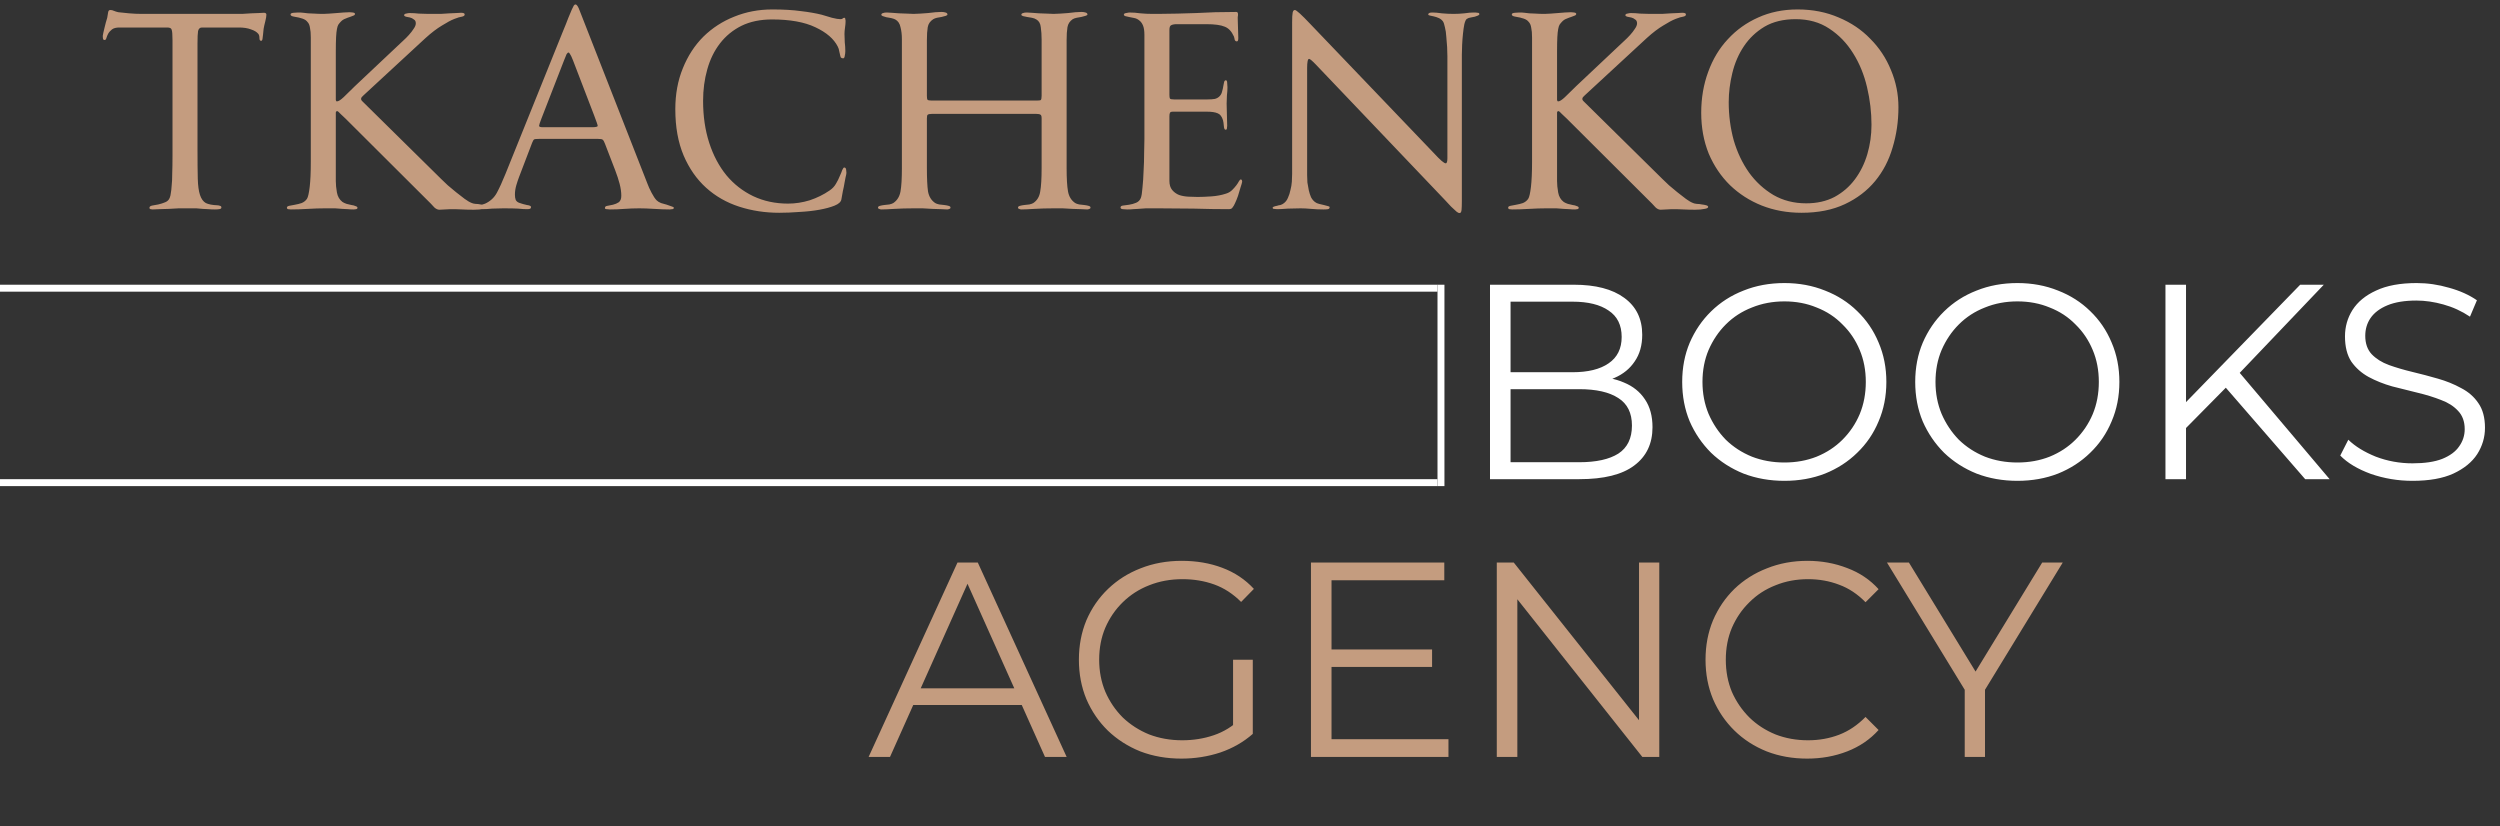
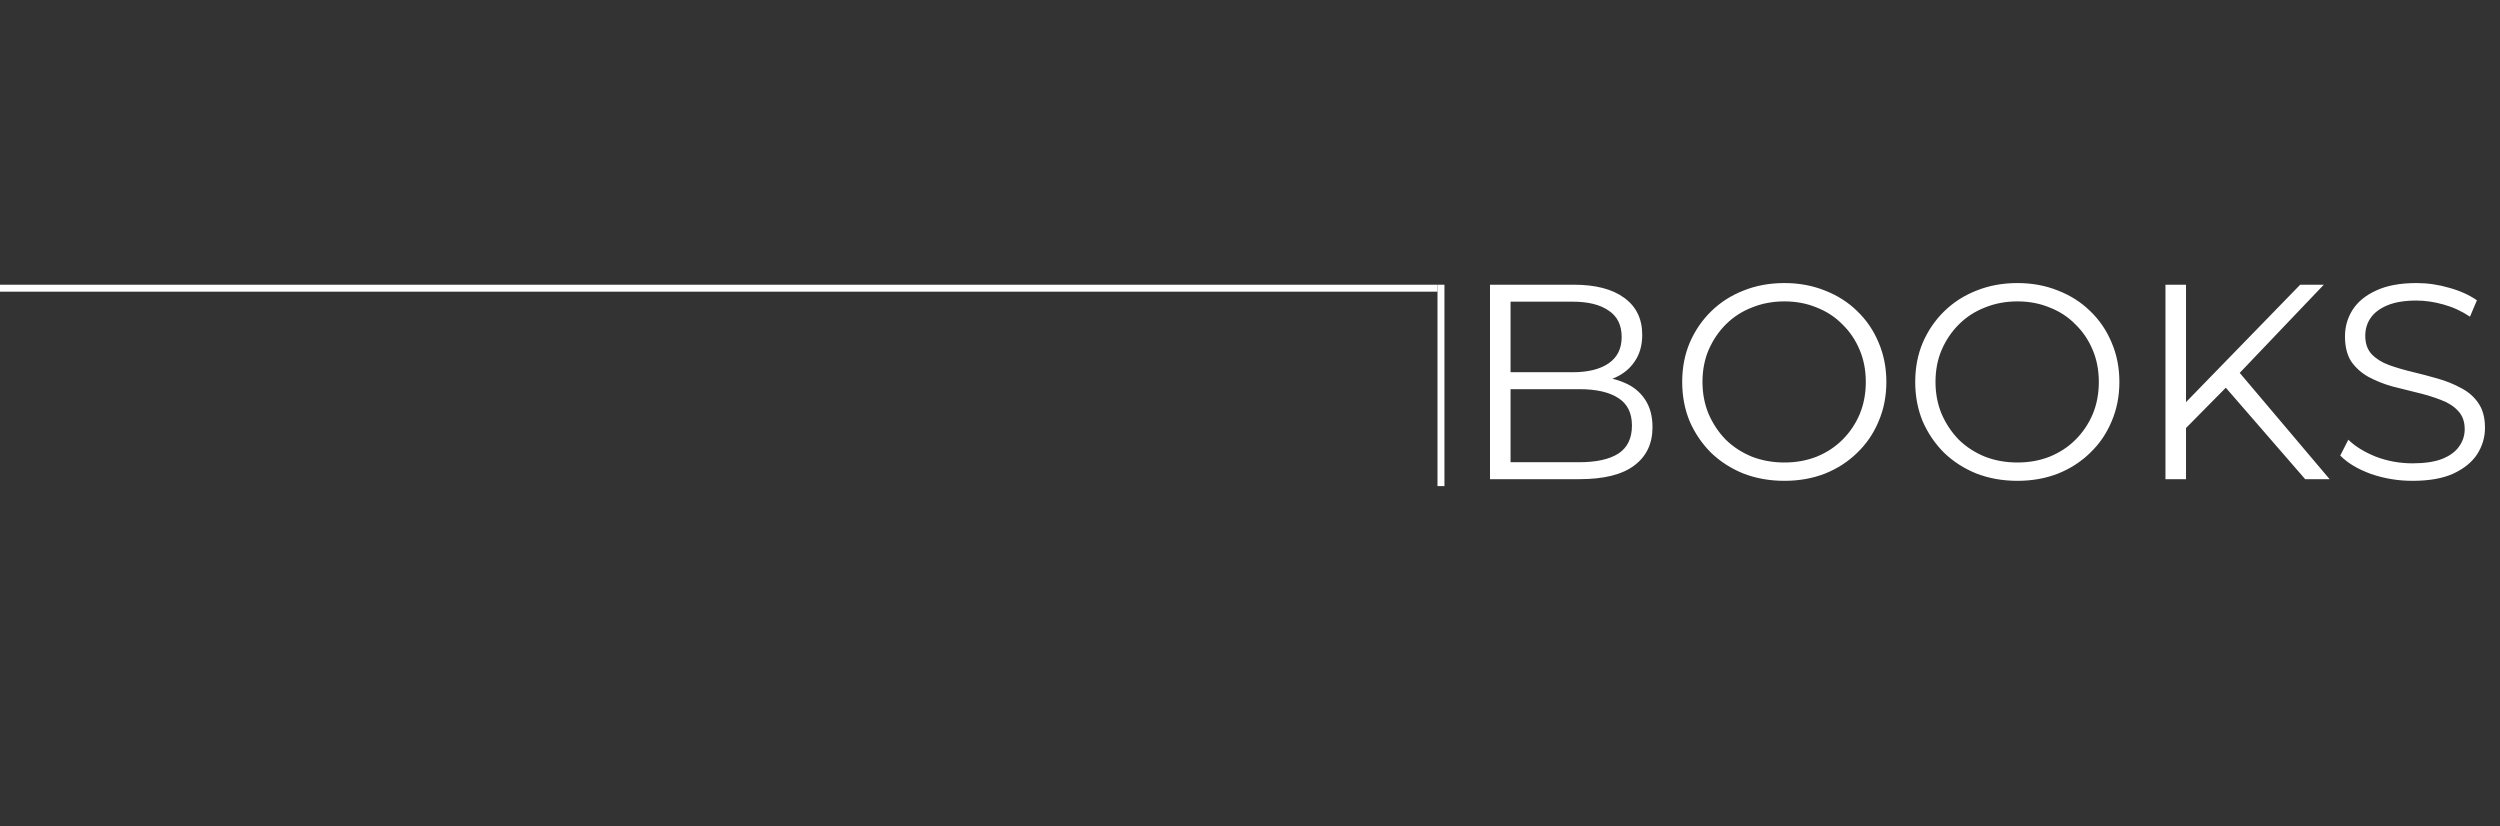
<svg xmlns="http://www.w3.org/2000/svg" width="360" height="119" viewBox="0 0 360 119" fill="none">
  <rect x="0" y="0" width="360" height="119" fill="#333333" stroke="none" />
-   <path d="M38.36 2.12C38.36 2.333 38.307 2.653 38.2 3.08C38.093 3.48 38.013 3.84 37.96 4.16L37.88 4.96C37.853 5.2 37.827 5.413 37.8 5.6C37.773 5.787 37.707 5.88 37.6 5.88C37.44 5.88 37.36 5.747 37.36 5.48C37.36 5.213 37.307 5.013 37.2 4.88C36.987 4.613 36.64 4.4 36.16 4.24C35.68 4.053 35.093 3.96 34.4 3.96H29.08C28.787 3.96 28.6 4.133 28.52 4.48C28.467 4.8 28.44 5.387 28.44 6.24V21.56C28.44 23.293 28.453 24.68 28.48 25.72C28.507 26.733 28.613 27.52 28.8 28.08C28.987 28.64 29.267 29.027 29.64 29.24C30.04 29.427 30.587 29.533 31.28 29.56C31.413 29.56 31.547 29.587 31.68 29.64C31.813 29.667 31.88 29.747 31.88 29.88C31.88 30.013 31.773 30.093 31.56 30.12C31.373 30.147 31.173 30.16 30.96 30.16C30.587 30.16 30.267 30.147 30 30.12C29.76 30.12 29.493 30.107 29.2 30.08C28.933 30.053 28.627 30.027 28.28 30C27.933 30 27.48 30 26.92 30C26.6 30 26.2 30 25.72 30C25.24 30.027 24.76 30.053 24.28 30.08C23.8 30.107 23.347 30.12 22.92 30.12C22.493 30.147 22.173 30.16 21.96 30.16C21.88 30.16 21.787 30.147 21.68 30.12C21.573 30.093 21.52 30.027 21.52 29.92C21.52 29.76 21.653 29.653 21.92 29.6C22.187 29.547 22.48 29.493 22.8 29.44C23.147 29.36 23.48 29.253 23.8 29.12C24.12 28.987 24.333 28.773 24.44 28.48C24.52 28.293 24.573 28.067 24.6 27.8C24.653 27.533 24.693 27.173 24.72 26.72C24.773 26.267 24.8 25.693 24.8 25C24.827 24.307 24.84 23.44 24.84 22.4V5.76C24.84 4.987 24.8 4.493 24.72 4.28C24.667 4.067 24.453 3.96 24.08 3.96H17.2C16.72 3.96 16.36 4.053 16.12 4.24C15.88 4.427 15.693 4.64 15.56 4.88C15.453 5.093 15.373 5.293 15.32 5.48C15.267 5.667 15.187 5.76 15.08 5.76C14.947 5.76 14.867 5.707 14.84 5.6C14.813 5.467 14.8 5.32 14.8 5.16C14.8 5.08 14.827 4.933 14.88 4.72C14.933 4.507 14.987 4.28 15.04 4.04C15.12 3.773 15.187 3.507 15.24 3.24C15.32 2.973 15.387 2.747 15.44 2.56C15.493 2.32 15.533 2.08 15.56 1.84C15.587 1.573 15.693 1.44 15.88 1.44C16.067 1.44 16.24 1.48 16.4 1.56C16.587 1.64 16.8 1.707 17.04 1.76C17.493 1.813 18.013 1.867 18.6 1.92C19.213 1.973 19.813 2 20.4 2H33.64C34.04 2 34.453 2 34.88 2C35.333 1.973 35.76 1.947 36.16 1.92C36.56 1.893 36.92 1.88 37.24 1.88C37.56 1.853 37.813 1.84 38 1.84C38.24 1.84 38.36 1.933 38.36 2.12ZM70.116 29.8C70.116 29.933 69.943 30.027 69.596 30.08C69.25 30.16 68.796 30.2 68.236 30.2C67.596 30.2 67.036 30.187 66.556 30.16C66.076 30.133 65.516 30.12 64.876 30.12C64.663 30.12 64.396 30.133 64.076 30.16C63.756 30.187 63.49 30.2 63.276 30.2C63.036 30.2 62.796 30.093 62.556 29.88C62.343 29.64 62.17 29.453 62.036 29.32L49.756 17.08C49.543 16.867 49.303 16.64 49.036 16.4C48.796 16.133 48.636 16 48.556 16C48.45 16 48.383 16.067 48.356 16.2C48.356 16.333 48.356 16.427 48.356 16.48V26.08C48.356 26.56 48.41 27.107 48.516 27.72C48.623 28.307 48.89 28.76 49.316 29.08C49.476 29.187 49.676 29.28 49.916 29.36C50.156 29.413 50.383 29.467 50.596 29.52C50.836 29.547 51.036 29.6 51.196 29.68C51.383 29.733 51.476 29.813 51.476 29.92C51.476 30.027 51.41 30.093 51.276 30.12C51.17 30.147 51.063 30.16 50.956 30.16C50.636 30.16 50.356 30.147 50.116 30.12C49.876 30.12 49.61 30.107 49.316 30.08C49.023 30.053 48.676 30.027 48.276 30C47.876 30 47.37 30 46.756 30C46.01 30 45.196 30.027 44.316 30.08C43.436 30.133 42.623 30.16 41.876 30.16C41.743 30.16 41.61 30.147 41.476 30.12C41.37 30.093 41.316 30.013 41.316 29.88C41.316 29.773 41.423 29.693 41.636 29.64C41.876 29.587 42.156 29.533 42.476 29.48C42.796 29.427 43.116 29.347 43.436 29.24C43.756 29.107 44.01 28.907 44.196 28.64C44.356 28.4 44.49 27.827 44.596 26.92C44.703 26.013 44.756 24.8 44.756 23.28V5.4C44.756 4.813 44.716 4.347 44.636 4C44.583 3.627 44.463 3.347 44.276 3.16C44.116 2.947 43.876 2.787 43.556 2.68C43.263 2.573 42.863 2.48 42.356 2.4C42.01 2.347 41.836 2.24 41.836 2.08C41.836 1.947 41.983 1.867 42.276 1.84C42.596 1.813 42.823 1.8 42.956 1.8C43.223 1.8 43.463 1.813 43.676 1.84C43.89 1.867 44.116 1.893 44.356 1.92C44.623 1.92 44.93 1.933 45.276 1.96C45.623 1.987 46.063 2 46.596 2C46.836 2 47.116 1.987 47.436 1.96C47.783 1.933 48.13 1.907 48.476 1.88C48.823 1.853 49.156 1.827 49.476 1.8C49.823 1.773 50.116 1.76 50.356 1.76C50.463 1.76 50.61 1.773 50.796 1.8C51.01 1.827 51.116 1.893 51.116 2C51.116 2.107 51.05 2.187 50.916 2.24C50.783 2.293 50.61 2.36 50.396 2.44C50.21 2.493 49.996 2.573 49.756 2.68C49.516 2.76 49.303 2.893 49.116 3.08C48.956 3.24 48.823 3.4 48.716 3.56C48.636 3.693 48.57 3.907 48.516 4.2C48.463 4.467 48.423 4.853 48.396 5.36C48.37 5.867 48.356 6.56 48.356 7.44V13.88C48.356 14.067 48.356 14.24 48.356 14.4C48.383 14.533 48.436 14.6 48.516 14.6C48.73 14.6 49.05 14.4 49.476 14C49.903 13.573 50.463 13.027 51.156 12.36L57.396 6.48C57.556 6.32 57.77 6.12 58.036 5.88C58.33 5.613 58.61 5.333 58.876 5.04C59.143 4.747 59.37 4.453 59.556 4.16C59.77 3.867 59.876 3.6 59.876 3.36C59.876 3.093 59.783 2.907 59.596 2.8C59.436 2.667 59.25 2.573 59.036 2.52C58.823 2.467 58.623 2.427 58.436 2.4C58.276 2.347 58.196 2.28 58.196 2.2C58.196 2.067 58.29 1.987 58.476 1.96C58.69 1.907 58.85 1.88 58.956 1.88C59.41 1.88 59.863 1.907 60.316 1.96C60.77 1.987 61.223 2 61.676 2C62.396 2 62.996 2 63.476 2C63.983 1.973 64.41 1.947 64.756 1.92C65.13 1.893 65.436 1.88 65.676 1.88C65.943 1.853 66.183 1.84 66.396 1.84C66.743 1.84 66.916 1.92 66.916 2.08C66.916 2.24 66.783 2.347 66.516 2.4C66.276 2.427 65.916 2.533 65.436 2.72C64.956 2.907 64.356 3.227 63.636 3.68C62.916 4.107 62.13 4.707 61.276 5.48L52.356 13.72C52.303 13.773 52.223 13.853 52.116 13.96C52.036 14.04 51.996 14.133 51.996 14.24C51.996 14.347 52.036 14.44 52.116 14.52C52.196 14.6 52.263 14.667 52.316 14.72L63.556 25.8C63.796 26.04 64.103 26.333 64.476 26.68C64.85 27 65.25 27.333 65.676 27.68C66.103 28.027 66.516 28.347 66.916 28.64C67.316 28.933 67.663 29.133 67.956 29.24C68.063 29.293 68.236 29.333 68.476 29.36C68.716 29.36 68.956 29.387 69.196 29.44C69.436 29.467 69.65 29.507 69.836 29.56C70.023 29.613 70.116 29.693 70.116 29.8ZM97.028 29.92C97.028 30.053 96.948 30.12 96.788 30.12C96.654 30.147 96.534 30.16 96.428 30.16C95.814 30.16 95.081 30.133 94.228 30.08C93.401 30.027 92.681 30 92.068 30C91.348 30 90.628 30.027 89.908 30.08C89.215 30.133 88.521 30.16 87.828 30.16C87.748 30.16 87.601 30.147 87.388 30.12C87.201 30.12 87.108 30.067 87.108 29.96C87.108 29.773 87.228 29.667 87.468 29.64C87.708 29.587 87.975 29.533 88.268 29.48C88.588 29.4 88.868 29.28 89.108 29.12C89.348 28.933 89.468 28.627 89.468 28.2C89.468 27.667 89.388 27.093 89.228 26.48C89.068 25.867 88.855 25.213 88.588 24.52L87.108 20.68C87.001 20.387 86.894 20.2 86.788 20.12C86.708 20.04 86.481 20 86.108 20H77.628C77.228 20 76.988 20.027 76.908 20.08C76.828 20.133 76.734 20.293 76.628 20.56L74.748 25.48C74.615 25.827 74.481 26.227 74.348 26.68C74.215 27.133 74.148 27.587 74.148 28.04C74.148 28.333 74.188 28.587 74.268 28.8C74.374 28.987 74.534 29.12 74.748 29.2C75.121 29.333 75.495 29.44 75.868 29.52C76.268 29.573 76.468 29.667 76.468 29.8C76.468 29.96 76.401 30.053 76.268 30.08C76.161 30.107 76.041 30.12 75.908 30.12C75.534 30.12 75.094 30.093 74.588 30.04C74.108 30.013 73.401 30 72.468 30C71.934 30 71.401 30.013 70.868 30.04C70.361 30.093 69.868 30.12 69.388 30.12C69.281 30.12 69.148 30.107 68.988 30.08C68.801 30.053 68.708 29.96 68.708 29.8C68.708 29.64 68.855 29.547 69.148 29.52C69.441 29.467 69.681 29.4 69.868 29.32C70.615 28.973 71.174 28.453 71.548 27.76C71.921 27.067 72.335 26.16 72.788 25.04L81.028 4.6C81.374 3.773 81.641 3.107 81.828 2.6C82.041 2.067 82.215 1.653 82.348 1.36C82.481 1.067 82.575 0.88 82.628 0.8C82.708 0.693 82.788 0.64 82.868 0.64C83.055 0.64 83.254 0.933 83.468 1.52L93.228 26.44C93.361 26.813 93.561 27.253 93.828 27.76C94.094 28.267 94.335 28.627 94.548 28.84C94.708 29 94.921 29.133 95.188 29.24C95.481 29.32 95.761 29.4 96.028 29.48C96.294 29.56 96.521 29.64 96.708 29.72C96.921 29.773 97.028 29.84 97.028 29.92ZM86.068 18.12C86.068 18.013 85.894 17.507 85.548 16.6L82.508 8.68C82.321 8.2 82.174 7.893 82.068 7.76C81.988 7.627 81.921 7.56 81.868 7.56C81.788 7.56 81.695 7.64 81.588 7.8C81.508 7.96 81.388 8.253 81.228 8.68L77.948 17.12C77.734 17.68 77.628 18.013 77.628 18.12C77.628 18.253 77.801 18.32 78.148 18.32H85.268C85.801 18.32 86.068 18.253 86.068 18.12ZM121.605 26.36C121.552 26.707 121.472 27.107 121.365 27.56C121.285 28.013 121.219 28.387 121.165 28.68C121.112 29.053 120.792 29.36 120.205 29.6C119.619 29.84 118.885 30.04 118.005 30.2C117.125 30.36 116.165 30.467 115.125 30.52C114.112 30.6 113.139 30.64 112.205 30.64C110.179 30.64 108.259 30.347 106.445 29.76C104.632 29.173 103.045 28.267 101.685 27.04C100.325 25.813 99.245 24.267 98.445 22.4C97.645 20.507 97.245 18.28 97.245 15.72C97.245 13.56 97.605 11.6 98.325 9.84C99.045 8.053 100.032 6.533 101.285 5.28C102.565 4.027 104.045 3.067 105.725 2.4C107.432 1.707 109.259 1.36 111.205 1.36C112.805 1.36 114.179 1.44 115.325 1.6C116.472 1.733 117.472 1.907 118.325 2.12C118.779 2.253 119.272 2.4 119.805 2.56C120.339 2.693 120.739 2.76 121.005 2.76C121.165 2.76 121.272 2.733 121.325 2.68C121.379 2.6 121.472 2.56 121.605 2.56C121.685 2.56 121.725 2.627 121.725 2.76C121.752 2.867 121.765 2.947 121.765 3C121.765 3.293 121.739 3.613 121.685 3.96C121.632 4.307 121.605 4.613 121.605 4.88C121.605 5.227 121.619 5.627 121.645 6.08C121.699 6.507 121.725 6.933 121.725 7.36C121.725 7.573 121.699 7.8 121.645 8.04C121.619 8.28 121.539 8.4 121.405 8.4C121.272 8.4 121.165 8.36 121.085 8.28C121.032 8.173 120.992 8.04 120.965 7.88C120.939 7.72 120.899 7.547 120.845 7.36C120.819 7.147 120.752 6.933 120.645 6.72C120.085 5.6 119.005 4.667 117.405 3.92C115.832 3.173 113.752 2.8 111.165 2.8C109.485 2.8 108.019 3.107 106.765 3.72C105.539 4.333 104.512 5.173 103.685 6.24C102.859 7.307 102.245 8.56 101.845 10C101.445 11.413 101.245 12.92 101.245 14.52C101.245 16.733 101.539 18.747 102.125 20.56C102.712 22.373 103.539 23.933 104.605 25.24C105.672 26.52 106.952 27.52 108.445 28.24C109.965 28.96 111.645 29.32 113.485 29.32C114.525 29.32 115.565 29.16 116.605 28.84C117.645 28.493 118.592 28.027 119.445 27.44C119.845 27.173 120.152 26.853 120.365 26.48C120.605 26.08 120.792 25.707 120.925 25.36C121.085 25.013 121.205 24.72 121.285 24.48C121.392 24.24 121.485 24.12 121.565 24.12C121.725 24.12 121.819 24.227 121.845 24.44C121.872 24.653 121.885 24.8 121.885 24.88C121.885 25.013 121.845 25.227 121.765 25.52C121.712 25.813 121.659 26.093 121.605 26.36ZM153.593 24.2C153.593 25.693 153.66 26.813 153.793 27.56C153.927 28.307 154.273 28.867 154.833 29.24C154.967 29.32 155.153 29.387 155.393 29.44C155.633 29.467 155.873 29.493 156.113 29.52C156.353 29.547 156.567 29.587 156.753 29.64C156.94 29.693 157.033 29.773 157.033 29.88C157.033 29.987 156.98 30.053 156.873 30.08C156.767 30.133 156.66 30.16 156.553 30.16C156.367 30.16 156.087 30.147 155.713 30.12C155.34 30.12 154.913 30.107 154.433 30.08C153.98 30.053 153.513 30.027 153.033 30C152.58 30 152.153 30 151.753 30C150.74 30 149.793 30.027 148.913 30.08C148.06 30.133 147.447 30.16 147.073 30.16C146.967 30.16 146.86 30.133 146.753 30.08C146.647 30.053 146.593 29.987 146.593 29.88C146.593 29.773 146.687 29.693 146.873 29.64C147.06 29.587 147.273 29.547 147.513 29.52C147.753 29.493 147.993 29.467 148.233 29.44C148.473 29.387 148.66 29.32 148.793 29.24C149.353 28.867 149.687 28.307 149.793 27.56C149.927 26.813 149.993 25.693 149.993 24.2V17.04C149.993 16.747 149.94 16.573 149.833 16.52C149.727 16.44 149.527 16.4 149.233 16.4H134.193C133.9 16.4 133.7 16.44 133.593 16.52C133.513 16.573 133.473 16.747 133.473 17.04V24.2C133.473 25.693 133.527 26.813 133.633 27.56C133.767 28.307 134.113 28.867 134.673 29.24C134.807 29.32 134.993 29.387 135.233 29.44C135.473 29.467 135.713 29.493 135.953 29.52C136.193 29.547 136.407 29.587 136.593 29.64C136.78 29.693 136.873 29.773 136.873 29.88C136.873 29.987 136.82 30.053 136.713 30.08C136.607 30.133 136.5 30.16 136.393 30.16C136.207 30.16 135.927 30.147 135.553 30.12C135.18 30.12 134.753 30.107 134.273 30.08C133.82 30.053 133.353 30.027 132.873 30C132.42 30 131.993 30 131.593 30C130.58 30 129.633 30.027 128.753 30.08C127.9 30.133 127.287 30.16 126.913 30.16C126.807 30.16 126.7 30.133 126.593 30.08C126.487 30.053 126.433 29.987 126.433 29.88C126.433 29.773 126.527 29.693 126.713 29.64C126.9 29.587 127.113 29.547 127.353 29.52C127.593 29.493 127.833 29.467 128.073 29.44C128.313 29.387 128.5 29.32 128.633 29.24C129.193 28.867 129.54 28.307 129.673 27.56C129.807 26.813 129.873 25.693 129.873 24.2V5.64C129.873 5 129.807 4.427 129.673 3.92C129.567 3.387 129.313 3.013 128.913 2.8C128.753 2.72 128.553 2.653 128.313 2.6C128.073 2.547 127.847 2.507 127.633 2.48C127.447 2.427 127.273 2.373 127.113 2.32C126.98 2.267 126.913 2.2 126.913 2.12C126.913 2.013 126.993 1.933 127.153 1.88C127.313 1.827 127.487 1.8 127.673 1.8C127.833 1.8 128.073 1.813 128.393 1.84C128.74 1.867 129.1 1.893 129.473 1.92C129.847 1.92 130.22 1.933 130.593 1.96C130.993 1.987 131.313 2 131.553 2C131.82 2 132.14 1.987 132.513 1.96C132.887 1.933 133.26 1.907 133.633 1.88C134.007 1.827 134.367 1.787 134.713 1.76C135.06 1.733 135.34 1.72 135.553 1.72C135.793 1.72 135.993 1.747 136.153 1.8C136.34 1.853 136.433 1.947 136.433 2.08C136.433 2.16 136.353 2.227 136.193 2.28C136.033 2.333 135.833 2.387 135.593 2.44C135.38 2.467 135.153 2.507 134.913 2.56C134.7 2.613 134.527 2.68 134.393 2.76C133.94 3.053 133.673 3.44 133.593 3.92C133.513 4.4 133.473 5.027 133.473 5.8V13.8C133.473 14.093 133.5 14.28 133.553 14.36C133.633 14.44 133.833 14.48 134.153 14.48H149.273C149.62 14.48 149.82 14.453 149.873 14.4C149.953 14.32 149.993 14.12 149.993 13.8V5.68C149.993 5.04 149.953 4.453 149.873 3.92C149.82 3.387 149.607 3.013 149.233 2.8C149.073 2.693 148.86 2.613 148.593 2.56C148.353 2.507 148.113 2.467 147.873 2.44C147.66 2.387 147.473 2.347 147.313 2.32C147.153 2.267 147.073 2.2 147.073 2.12C147.073 2.013 147.153 1.933 147.313 1.88C147.473 1.827 147.647 1.8 147.833 1.8C147.993 1.8 148.233 1.813 148.553 1.84C148.9 1.867 149.26 1.893 149.633 1.92C150.007 1.92 150.38 1.933 150.753 1.96C151.153 1.987 151.473 2 151.713 2C151.98 2 152.3 1.987 152.673 1.96C153.047 1.933 153.42 1.907 153.793 1.88C154.167 1.827 154.527 1.787 154.873 1.76C155.22 1.733 155.5 1.72 155.713 1.72C155.953 1.72 156.153 1.747 156.313 1.8C156.5 1.853 156.593 1.947 156.593 2.08C156.593 2.16 156.5 2.227 156.313 2.28C156.153 2.333 155.953 2.387 155.713 2.44C155.5 2.467 155.273 2.507 155.033 2.56C154.793 2.613 154.607 2.68 154.473 2.76C154.047 3.053 153.793 3.44 153.713 3.92C153.633 4.4 153.593 5.027 153.593 5.8V24.2ZM178.315 5.48C178.315 5.8 178.249 5.96 178.115 5.96C177.955 5.96 177.849 5.88 177.795 5.72C177.769 5.533 177.729 5.373 177.675 5.24C177.355 4.52 176.915 4.053 176.355 3.84C175.795 3.6 174.902 3.48 173.675 3.48H169.475C169.102 3.48 168.822 3.533 168.635 3.64C168.475 3.72 168.395 3.947 168.395 4.32V13.64C168.395 13.933 168.422 14.12 168.475 14.2C168.555 14.28 168.755 14.32 169.075 14.32H173.835C174.289 14.32 174.662 14.293 174.955 14.24C175.249 14.16 175.489 14.013 175.675 13.8C175.835 13.613 175.942 13.387 175.995 13.12C176.075 12.853 176.129 12.613 176.155 12.4C176.209 12.16 176.249 11.96 176.275 11.8C176.329 11.64 176.409 11.56 176.515 11.56C176.649 11.56 176.715 11.693 176.715 11.96C176.742 12.227 176.755 12.427 176.755 12.56C176.755 12.907 176.729 13.307 176.675 13.76C176.649 14.213 176.635 14.6 176.635 14.92C176.635 15.427 176.649 15.973 176.675 16.56C176.702 17.12 176.715 17.64 176.715 18.12C176.715 18.2 176.702 18.32 176.675 18.48C176.675 18.613 176.609 18.68 176.475 18.68C176.342 18.68 176.262 18.507 176.235 18.16C176.209 17.813 176.169 17.533 176.115 17.32C175.955 16.787 175.702 16.453 175.355 16.32C175.009 16.16 174.475 16.08 173.755 16.08H168.915C168.675 16.08 168.529 16.133 168.475 16.24C168.422 16.347 168.395 16.507 168.395 16.72V26.04C168.395 26.6 168.529 27.04 168.795 27.36C169.062 27.68 169.395 27.92 169.795 28.08C170.195 28.213 170.635 28.293 171.115 28.32C171.595 28.347 172.049 28.36 172.475 28.36C173.009 28.36 173.662 28.333 174.435 28.28C175.209 28.227 175.915 28.093 176.555 27.88C176.902 27.773 177.195 27.6 177.435 27.36C177.675 27.12 177.875 26.893 178.035 26.68C178.195 26.467 178.315 26.28 178.395 26.12C178.502 25.933 178.595 25.84 178.675 25.84C178.755 25.84 178.809 25.88 178.835 25.96C178.862 26.04 178.875 26.107 178.875 26.16C178.849 26.32 178.769 26.6 178.635 27C178.529 27.4 178.409 27.8 178.275 28.2C178.115 28.653 177.969 29.013 177.835 29.28C177.729 29.52 177.622 29.707 177.515 29.84C177.435 29.973 177.342 30.053 177.235 30.08C177.129 30.107 177.009 30.12 176.875 30.12C175.355 30.12 173.689 30.093 171.875 30.04C170.089 30.013 168.435 30 166.915 30C166.089 30 165.449 30 164.995 30C164.542 30.027 164.169 30.053 163.875 30.08C163.609 30.107 163.369 30.12 163.155 30.12C162.942 30.147 162.662 30.16 162.315 30.16C162.102 30.16 161.889 30.147 161.675 30.12C161.462 30.093 161.355 30.013 161.355 29.88C161.355 29.72 161.475 29.627 161.715 29.6C161.982 29.573 162.275 29.533 162.595 29.48C162.942 29.427 163.275 29.333 163.595 29.2C163.915 29.067 164.142 28.84 164.275 28.52C164.382 28.253 164.462 27.76 164.515 27.04C164.595 26.293 164.649 25.493 164.675 24.64C164.729 23.76 164.755 22.907 164.755 22.08C164.782 21.227 164.795 20.533 164.795 20V5.04C164.795 4.453 164.729 4 164.595 3.68C164.462 3.36 164.289 3.12 164.075 2.96C163.862 2.773 163.622 2.653 163.355 2.6C163.089 2.547 162.822 2.493 162.555 2.44C162.342 2.387 162.169 2.347 162.035 2.32C161.902 2.267 161.835 2.2 161.835 2.12C161.835 1.987 161.942 1.907 162.155 1.88C162.369 1.827 162.515 1.8 162.595 1.8C163.129 1.8 163.675 1.84 164.235 1.92C164.795 1.973 165.369 2 165.955 2H166.795C167.729 2 168.635 1.987 169.515 1.96C170.422 1.933 171.329 1.907 172.235 1.88C173.142 1.827 174.062 1.787 174.995 1.76C175.955 1.733 176.969 1.72 178.035 1.72C178.195 1.72 178.275 1.84 178.275 2.08C178.275 2.213 178.262 2.333 178.235 2.44C178.235 2.547 178.235 2.64 178.235 2.72C178.235 3.147 178.249 3.613 178.275 4.12C178.302 4.627 178.315 5.08 178.315 5.48ZM213.026 2.04C213.026 2.12 212.959 2.187 212.826 2.24C212.719 2.293 212.572 2.347 212.386 2.4C212.199 2.427 211.999 2.467 211.786 2.52C211.572 2.547 211.386 2.613 211.226 2.72C211.092 2.8 210.972 3.053 210.866 3.48C210.786 3.88 210.719 4.347 210.666 4.88C210.612 5.387 210.572 5.92 210.546 6.48C210.519 7.013 210.506 7.48 210.506 7.88V28.96C210.506 29.493 210.492 29.907 210.466 30.2C210.439 30.52 210.346 30.68 210.186 30.68C210.052 30.68 209.906 30.613 209.746 30.48C209.586 30.347 209.412 30.187 209.226 30C209.039 29.84 208.852 29.653 208.666 29.44C208.479 29.227 208.306 29.04 208.146 28.88L189.506 9.32C188.972 8.76 188.639 8.48 188.506 8.48C188.319 8.48 188.226 8.933 188.226 9.84V25.2C188.226 25.52 188.239 25.88 188.266 26.28C188.319 26.653 188.386 27.027 188.466 27.4C188.546 27.747 188.652 28.08 188.786 28.4C188.946 28.693 189.132 28.92 189.346 29.08C189.506 29.213 189.706 29.307 189.946 29.36C190.186 29.413 190.412 29.467 190.626 29.52C190.866 29.573 191.066 29.627 191.226 29.68C191.386 29.707 191.466 29.76 191.466 29.84C191.466 30 191.386 30.093 191.226 30.12C191.066 30.147 190.852 30.16 190.586 30.16C189.999 30.16 189.412 30.133 188.826 30.08C188.239 30.027 187.732 30 187.306 30C186.772 30 186.159 30.013 185.466 30.04C184.772 30.093 184.252 30.12 183.906 30.12C183.772 30.12 183.626 30.107 183.466 30.08C183.332 30.08 183.266 30.027 183.266 29.92C183.266 29.84 183.319 29.787 183.426 29.76C183.559 29.707 183.706 29.667 183.866 29.64C184.026 29.587 184.199 29.547 184.386 29.52C184.572 29.467 184.746 29.373 184.906 29.24C185.146 29.053 185.332 28.8 185.466 28.48C185.626 28.133 185.746 27.76 185.826 27.36C185.932 26.96 185.999 26.56 186.026 26.16C186.052 25.76 186.066 25.4 186.066 25.08V3.24C186.066 2.52 186.092 2.04 186.146 1.8C186.199 1.56 186.306 1.44 186.466 1.44C186.679 1.44 187.439 2.133 188.746 3.52L206.506 22.08C207.386 23.04 207.946 23.52 208.186 23.52C208.346 23.52 208.426 23.267 208.426 22.76V8.12C208.426 7.72 208.412 7.267 208.386 6.76C208.359 6.253 208.319 5.76 208.266 5.28C208.239 4.773 208.172 4.32 208.066 3.92C207.986 3.52 207.892 3.24 207.786 3.08C207.626 2.867 207.426 2.707 207.186 2.6C206.946 2.493 206.706 2.413 206.466 2.36C206.252 2.307 206.066 2.267 205.906 2.24C205.746 2.213 205.666 2.16 205.666 2.08C205.666 1.893 205.866 1.8 206.266 1.8C206.612 1.8 207.066 1.84 207.626 1.92C208.212 1.973 208.772 2 209.306 2C209.812 2 210.332 1.973 210.866 1.92C211.399 1.84 211.852 1.8 212.226 1.8C212.439 1.8 212.626 1.813 212.786 1.84C212.946 1.84 213.026 1.907 213.026 2.04ZM245.976 29.8C245.976 29.933 245.802 30.027 245.456 30.08C245.109 30.16 244.656 30.2 244.096 30.2C243.456 30.2 242.896 30.187 242.416 30.16C241.936 30.133 241.376 30.12 240.736 30.12C240.522 30.12 240.256 30.133 239.936 30.16C239.616 30.187 239.349 30.2 239.136 30.2C238.896 30.2 238.656 30.093 238.416 29.88C238.202 29.64 238.029 29.453 237.896 29.32L225.616 17.08C225.402 16.867 225.162 16.64 224.896 16.4C224.656 16.133 224.496 16 224.416 16C224.309 16 224.242 16.067 224.216 16.2C224.216 16.333 224.216 16.427 224.216 16.48V26.08C224.216 26.56 224.269 27.107 224.376 27.72C224.482 28.307 224.749 28.76 225.176 29.08C225.336 29.187 225.536 29.28 225.776 29.36C226.016 29.413 226.242 29.467 226.456 29.52C226.696 29.547 226.896 29.6 227.056 29.68C227.242 29.733 227.336 29.813 227.336 29.92C227.336 30.027 227.269 30.093 227.136 30.12C227.029 30.147 226.922 30.16 226.816 30.16C226.496 30.16 226.216 30.147 225.976 30.12C225.736 30.12 225.469 30.107 225.176 30.08C224.882 30.053 224.536 30.027 224.136 30C223.736 30 223.229 30 222.616 30C221.869 30 221.056 30.027 220.176 30.08C219.296 30.133 218.482 30.16 217.736 30.16C217.602 30.16 217.469 30.147 217.336 30.12C217.229 30.093 217.176 30.013 217.176 29.88C217.176 29.773 217.282 29.693 217.496 29.64C217.736 29.587 218.016 29.533 218.336 29.48C218.656 29.427 218.976 29.347 219.296 29.24C219.616 29.107 219.869 28.907 220.056 28.64C220.216 28.4 220.349 27.827 220.456 26.92C220.562 26.013 220.616 24.8 220.616 23.28V5.4C220.616 4.813 220.576 4.347 220.496 4C220.442 3.627 220.322 3.347 220.136 3.16C219.976 2.947 219.736 2.787 219.416 2.68C219.122 2.573 218.722 2.48 218.216 2.4C217.869 2.347 217.696 2.24 217.696 2.08C217.696 1.947 217.842 1.867 218.136 1.84C218.456 1.813 218.682 1.8 218.816 1.8C219.082 1.8 219.322 1.813 219.536 1.84C219.749 1.867 219.976 1.893 220.216 1.92C220.482 1.92 220.789 1.933 221.136 1.96C221.482 1.987 221.922 2 222.456 2C222.696 2 222.976 1.987 223.296 1.96C223.642 1.933 223.989 1.907 224.336 1.88C224.682 1.853 225.016 1.827 225.336 1.8C225.682 1.773 225.976 1.76 226.216 1.76C226.322 1.76 226.469 1.773 226.656 1.8C226.869 1.827 226.976 1.893 226.976 2C226.976 2.107 226.909 2.187 226.776 2.24C226.642 2.293 226.469 2.36 226.256 2.44C226.069 2.493 225.856 2.573 225.616 2.68C225.376 2.76 225.162 2.893 224.976 3.08C224.816 3.24 224.682 3.4 224.576 3.56C224.496 3.693 224.429 3.907 224.376 4.2C224.322 4.467 224.282 4.853 224.256 5.36C224.229 5.867 224.216 6.56 224.216 7.44V13.88C224.216 14.067 224.216 14.24 224.216 14.4C224.242 14.533 224.296 14.6 224.376 14.6C224.589 14.6 224.909 14.4 225.336 14C225.762 13.573 226.322 13.027 227.016 12.36L233.256 6.48C233.416 6.32 233.629 6.12 233.896 5.88C234.189 5.613 234.469 5.333 234.736 5.04C235.002 4.747 235.229 4.453 235.416 4.16C235.629 3.867 235.736 3.6 235.736 3.36C235.736 3.093 235.642 2.907 235.456 2.8C235.296 2.667 235.109 2.573 234.896 2.52C234.682 2.467 234.482 2.427 234.296 2.4C234.136 2.347 234.056 2.28 234.056 2.2C234.056 2.067 234.149 1.987 234.336 1.96C234.549 1.907 234.709 1.88 234.816 1.88C235.269 1.88 235.722 1.907 236.176 1.96C236.629 1.987 237.082 2 237.536 2C238.256 2 238.856 2 239.336 2C239.842 1.973 240.269 1.947 240.616 1.92C240.989 1.893 241.296 1.88 241.536 1.88C241.802 1.853 242.042 1.84 242.256 1.84C242.602 1.84 242.776 1.92 242.776 2.08C242.776 2.24 242.642 2.347 242.376 2.4C242.136 2.427 241.776 2.533 241.296 2.72C240.816 2.907 240.216 3.227 239.496 3.68C238.776 4.107 237.989 4.707 237.136 5.48L228.216 13.72C228.162 13.773 228.082 13.853 227.976 13.96C227.896 14.04 227.856 14.133 227.856 14.24C227.856 14.347 227.896 14.44 227.976 14.52C228.056 14.6 228.122 14.667 228.176 14.72L239.416 25.8C239.656 26.04 239.962 26.333 240.336 26.68C240.709 27 241.109 27.333 241.536 27.68C241.962 28.027 242.376 28.347 242.776 28.64C243.176 28.933 243.522 29.133 243.816 29.24C243.922 29.293 244.096 29.333 244.336 29.36C244.576 29.36 244.816 29.387 245.056 29.44C245.296 29.467 245.509 29.507 245.696 29.56C245.882 29.613 245.976 29.693 245.976 29.8ZM273.375 15.44C273.375 17.467 273.095 19.4 272.535 21.24C272.002 23.08 271.162 24.693 270.015 26.08C268.868 27.467 267.415 28.573 265.655 29.4C263.895 30.227 261.815 30.64 259.415 30.64C257.362 30.64 255.455 30.293 253.695 29.6C251.962 28.907 250.442 27.933 249.135 26.68C247.828 25.4 246.802 23.88 246.055 22.12C245.335 20.333 244.975 18.373 244.975 16.24C244.975 14.133 245.308 12.173 245.975 10.36C246.642 8.52 247.588 6.947 248.815 5.64C250.042 4.307 251.495 3.267 253.175 2.52C254.882 1.747 256.775 1.36 258.855 1.36C261.015 1.36 262.988 1.747 264.775 2.52C266.562 3.267 268.082 4.293 269.335 5.6C270.615 6.88 271.602 8.373 272.295 10.08C273.015 11.787 273.375 13.573 273.375 15.44ZM269.495 17.96C269.495 16.173 269.282 14.373 268.855 12.56C268.428 10.747 267.762 9.12 266.855 7.68C265.948 6.213 264.802 5.027 263.415 4.12C262.055 3.213 260.442 2.76 258.575 2.76C256.815 2.76 255.322 3.12 254.095 3.84C252.895 4.56 251.908 5.493 251.135 6.64C250.362 7.787 249.802 9.08 249.455 10.52C249.108 11.933 248.935 13.333 248.935 14.72C248.935 16.613 249.175 18.44 249.655 20.2C250.162 21.933 250.895 23.48 251.855 24.84C252.815 26.173 253.988 27.253 255.375 28.08C256.762 28.88 258.335 29.28 260.095 29.28C261.642 29.28 263.002 28.973 264.175 28.36C265.348 27.72 266.322 26.88 267.095 25.84C267.895 24.773 268.495 23.56 268.895 22.2C269.295 20.84 269.495 19.427 269.495 17.96Z" fill="#C49C7F" />
  <path d="M214.56 69V41H226.64C229.76 41 232.173 41.627 233.88 42.88C235.613 44.133 236.48 45.907 236.48 48.2C236.48 49.72 236.12 51 235.4 52.04C234.707 53.08 233.747 53.867 232.52 54.4C231.32 54.933 230 55.2 228.56 55.2L229.24 54.24C231.027 54.24 232.56 54.52 233.84 55.08C235.147 55.613 236.16 56.427 236.88 57.52C237.6 58.587 237.96 59.92 237.96 61.52C237.96 63.893 237.08 65.733 235.32 67.04C233.587 68.347 230.96 69 227.44 69H214.56ZM217.52 66.56H227.4C229.853 66.56 231.733 66.147 233.04 65.32C234.347 64.467 235 63.12 235 61.28C235 59.467 234.347 58.147 233.04 57.32C231.733 56.467 229.853 56.04 227.4 56.04H217.2V53.6H226.44C228.68 53.6 230.413 53.173 231.64 52.32C232.893 51.467 233.52 50.2 233.52 48.52C233.52 46.813 232.893 45.547 231.64 44.72C230.413 43.867 228.68 43.44 226.44 43.44H217.52V66.56ZM256.956 69.24C254.85 69.24 252.89 68.893 251.076 68.2C249.29 67.48 247.73 66.48 246.396 65.2C245.09 63.893 244.063 62.387 243.316 60.68C242.596 58.947 242.236 57.053 242.236 55C242.236 52.947 242.596 51.067 243.316 49.36C244.063 47.627 245.09 46.12 246.396 44.84C247.73 43.533 249.29 42.533 251.076 41.84C252.863 41.12 254.823 40.76 256.956 40.76C259.063 40.76 261.01 41.12 262.796 41.84C264.583 42.533 266.13 43.52 267.436 44.8C268.77 46.08 269.796 47.587 270.516 49.32C271.263 51.053 271.636 52.947 271.636 55C271.636 57.053 271.263 58.947 270.516 60.68C269.796 62.413 268.77 63.92 267.436 65.2C266.13 66.48 264.583 67.48 262.796 68.2C261.01 68.893 259.063 69.24 256.956 69.24ZM256.956 66.6C258.636 66.6 260.183 66.32 261.596 65.76C263.036 65.173 264.276 64.36 265.316 63.32C266.383 62.253 267.21 61.027 267.796 59.64C268.383 58.227 268.676 56.68 268.676 55C268.676 53.32 268.383 51.787 267.796 50.4C267.21 48.987 266.383 47.76 265.316 46.72C264.276 45.653 263.036 44.84 261.596 44.28C260.183 43.693 258.636 43.4 256.956 43.4C255.276 43.4 253.716 43.693 252.276 44.28C250.836 44.84 249.583 45.653 248.516 46.72C247.476 47.76 246.65 48.987 246.036 50.4C245.45 51.787 245.156 53.32 245.156 55C245.156 56.653 245.45 58.187 246.036 59.6C246.65 61.013 247.476 62.253 248.516 63.32C249.583 64.36 250.836 65.173 252.276 65.76C253.716 66.32 255.276 66.6 256.956 66.6ZM290.511 69.24C288.404 69.24 286.444 68.893 284.631 68.2C282.844 67.48 281.284 66.48 279.951 65.2C278.644 63.893 277.618 62.387 276.871 60.68C276.151 58.947 275.791 57.053 275.791 55C275.791 52.947 276.151 51.067 276.871 49.36C277.618 47.627 278.644 46.12 279.951 44.84C281.284 43.533 282.844 42.533 284.631 41.84C286.418 41.12 288.378 40.76 290.511 40.76C292.618 40.76 294.564 41.12 296.351 41.84C298.138 42.533 299.684 43.52 300.991 44.8C302.324 46.08 303.351 47.587 304.071 49.32C304.818 51.053 305.191 52.947 305.191 55C305.191 57.053 304.818 58.947 304.071 60.68C303.351 62.413 302.324 63.92 300.991 65.2C299.684 66.48 298.138 67.48 296.351 68.2C294.564 68.893 292.618 69.24 290.511 69.24ZM290.511 66.6C292.191 66.6 293.738 66.32 295.151 65.76C296.591 65.173 297.831 64.36 298.871 63.32C299.938 62.253 300.764 61.027 301.351 59.64C301.938 58.227 302.231 56.68 302.231 55C302.231 53.32 301.938 51.787 301.351 50.4C300.764 48.987 299.938 47.76 298.871 46.72C297.831 45.653 296.591 44.84 295.151 44.28C293.738 43.693 292.191 43.4 290.511 43.4C288.831 43.4 287.271 43.693 285.831 44.28C284.391 44.84 283.138 45.653 282.071 46.72C281.031 47.76 280.204 48.987 279.591 50.4C279.004 51.787 278.711 53.32 278.711 55C278.711 56.653 279.004 58.187 279.591 59.6C280.204 61.013 281.031 62.253 282.071 63.32C283.138 64.36 284.391 65.173 285.831 65.76C287.271 66.32 288.831 66.6 290.511 66.6ZM314.386 62.04L314.266 58.44L331.226 41H334.626L322.266 53.96L320.586 55.76L314.386 62.04ZM311.826 69V41H314.786V69H311.826ZM331.946 69L319.866 55.08L321.866 52.92L335.466 69H331.946ZM347.397 69.24C345.317 69.24 343.317 68.907 341.397 68.24C339.504 67.547 338.037 66.667 336.997 65.6L338.157 63.32C339.144 64.28 340.464 65.093 342.117 65.76C343.797 66.4 345.557 66.72 347.397 66.72C349.157 66.72 350.584 66.507 351.677 66.08C352.797 65.627 353.611 65.027 354.117 64.28C354.651 63.533 354.917 62.707 354.917 61.8C354.917 60.707 354.597 59.827 353.957 59.16C353.344 58.493 352.531 57.973 351.517 57.6C350.504 57.2 349.384 56.853 348.157 56.56C346.931 56.267 345.704 55.96 344.477 55.64C343.251 55.293 342.117 54.84 341.077 54.28C340.064 53.72 339.237 52.987 338.597 52.08C337.984 51.147 337.677 49.933 337.677 48.44C337.677 47.053 338.037 45.787 338.757 44.64C339.504 43.467 340.637 42.533 342.157 41.84C343.677 41.12 345.624 40.76 347.997 40.76C349.571 40.76 351.131 40.987 352.677 41.44C354.224 41.867 355.557 42.467 356.677 43.24L355.677 45.6C354.477 44.8 353.197 44.213 351.837 43.84C350.504 43.467 349.211 43.28 347.957 43.28C346.277 43.28 344.891 43.507 343.797 43.96C342.704 44.413 341.891 45.027 341.357 45.8C340.851 46.547 340.597 47.4 340.597 48.36C340.597 49.453 340.904 50.333 341.517 51C342.157 51.667 342.984 52.187 343.997 52.56C345.037 52.933 346.171 53.267 347.397 53.56C348.624 53.853 349.837 54.173 351.037 54.52C352.264 54.867 353.384 55.32 354.397 55.88C355.437 56.413 356.264 57.133 356.877 58.04C357.517 58.947 357.837 60.133 357.837 61.6C357.837 62.96 357.464 64.227 356.717 65.4C355.971 66.547 354.824 67.48 353.277 68.2C351.757 68.893 349.797 69.24 347.397 69.24Z" fill="white" />
-   <path d="M125.08 109L137.88 81H140.8L153.6 109H150.48L138.72 82.72H139.92L128.16 109H125.08ZM130.12 101.52L131 99.12H147.28L148.16 101.52H130.12ZM170.121 109.24C167.988 109.24 166.015 108.893 164.201 108.2C162.415 107.48 160.855 106.48 159.521 105.2C158.215 103.92 157.188 102.413 156.441 100.68C155.721 98.947 155.361 97.053 155.361 95C155.361 92.947 155.721 91.053 156.441 89.32C157.188 87.587 158.228 86.08 159.561 84.8C160.895 83.52 162.455 82.533 164.241 81.84C166.055 81.12 168.028 80.76 170.161 80.76C172.295 80.76 174.241 81.093 176.001 81.76C177.788 82.427 179.308 83.44 180.561 84.8L178.721 86.68C177.548 85.507 176.255 84.667 174.841 84.16C173.428 83.653 171.908 83.4 170.281 83.4C168.548 83.4 166.948 83.693 165.481 84.28C164.041 84.84 162.775 85.653 161.681 86.72C160.615 87.76 159.775 88.987 159.161 90.4C158.575 91.787 158.281 93.32 158.281 95C158.281 96.653 158.575 98.187 159.161 99.6C159.775 101.013 160.615 102.253 161.681 103.32C162.775 104.36 164.041 105.173 165.481 105.76C166.948 106.32 168.535 106.6 170.241 106.6C171.841 106.6 173.348 106.36 174.761 105.88C176.201 105.4 177.521 104.587 178.721 103.44L180.401 105.68C179.068 106.853 177.508 107.747 175.721 108.36C173.935 108.947 172.068 109.24 170.121 109.24ZM177.561 105.32V95H180.401V105.68L177.561 105.32ZM191.419 93.52H206.219V96.04H191.419V93.52ZM191.739 106.44H208.579V109H188.779V81H207.979V83.56H191.739V106.44ZM215.537 109V81H217.977L237.297 105.32H236.017V81H238.937V109H236.497L217.217 84.68H218.497V109H215.537ZM260.236 109.24C258.129 109.24 256.182 108.893 254.396 108.2C252.609 107.48 251.062 106.48 249.756 105.2C248.449 103.92 247.422 102.413 246.676 100.68C245.956 98.947 245.596 97.053 245.596 95C245.596 92.947 245.956 91.053 246.676 89.32C247.422 87.587 248.449 86.08 249.756 84.8C251.089 83.52 252.649 82.533 254.436 81.84C256.222 81.12 258.169 80.76 260.276 80.76C262.302 80.76 264.209 81.107 265.996 81.8C267.782 82.467 269.289 83.48 270.516 84.84L268.636 86.72C267.489 85.547 266.222 84.707 264.836 84.2C263.449 83.667 261.956 83.4 260.356 83.4C258.676 83.4 257.116 83.693 255.676 84.28C254.236 84.84 252.982 85.653 251.916 86.72C250.849 87.76 250.009 88.987 249.396 90.4C248.809 91.787 248.516 93.32 248.516 95C248.516 96.68 248.809 98.227 249.396 99.64C250.009 101.027 250.849 102.253 251.916 103.32C252.982 104.36 254.236 105.173 255.676 105.76C257.116 106.32 258.676 106.6 260.356 106.6C261.956 106.6 263.449 106.333 264.836 105.8C266.222 105.267 267.489 104.413 268.636 103.24L270.516 105.12C269.289 106.48 267.782 107.507 265.996 108.2C264.209 108.893 262.289 109.24 260.236 109.24ZM282.92 109V98.6L283.6 100.44L271.72 81H274.88L285.32 98.08H283.64L294.08 81H297.04L285.16 100.44L285.84 98.6V109H282.92Z" fill="#C49C7F" />
  <line y1="41.5" x2="207" y2="41.5" stroke="white" />
-   <line y1="69.5" x2="207" y2="69.5" stroke="white" />
  <line x1="207.5" y1="41" x2="207.5" y2="70" stroke="white" />
</svg>